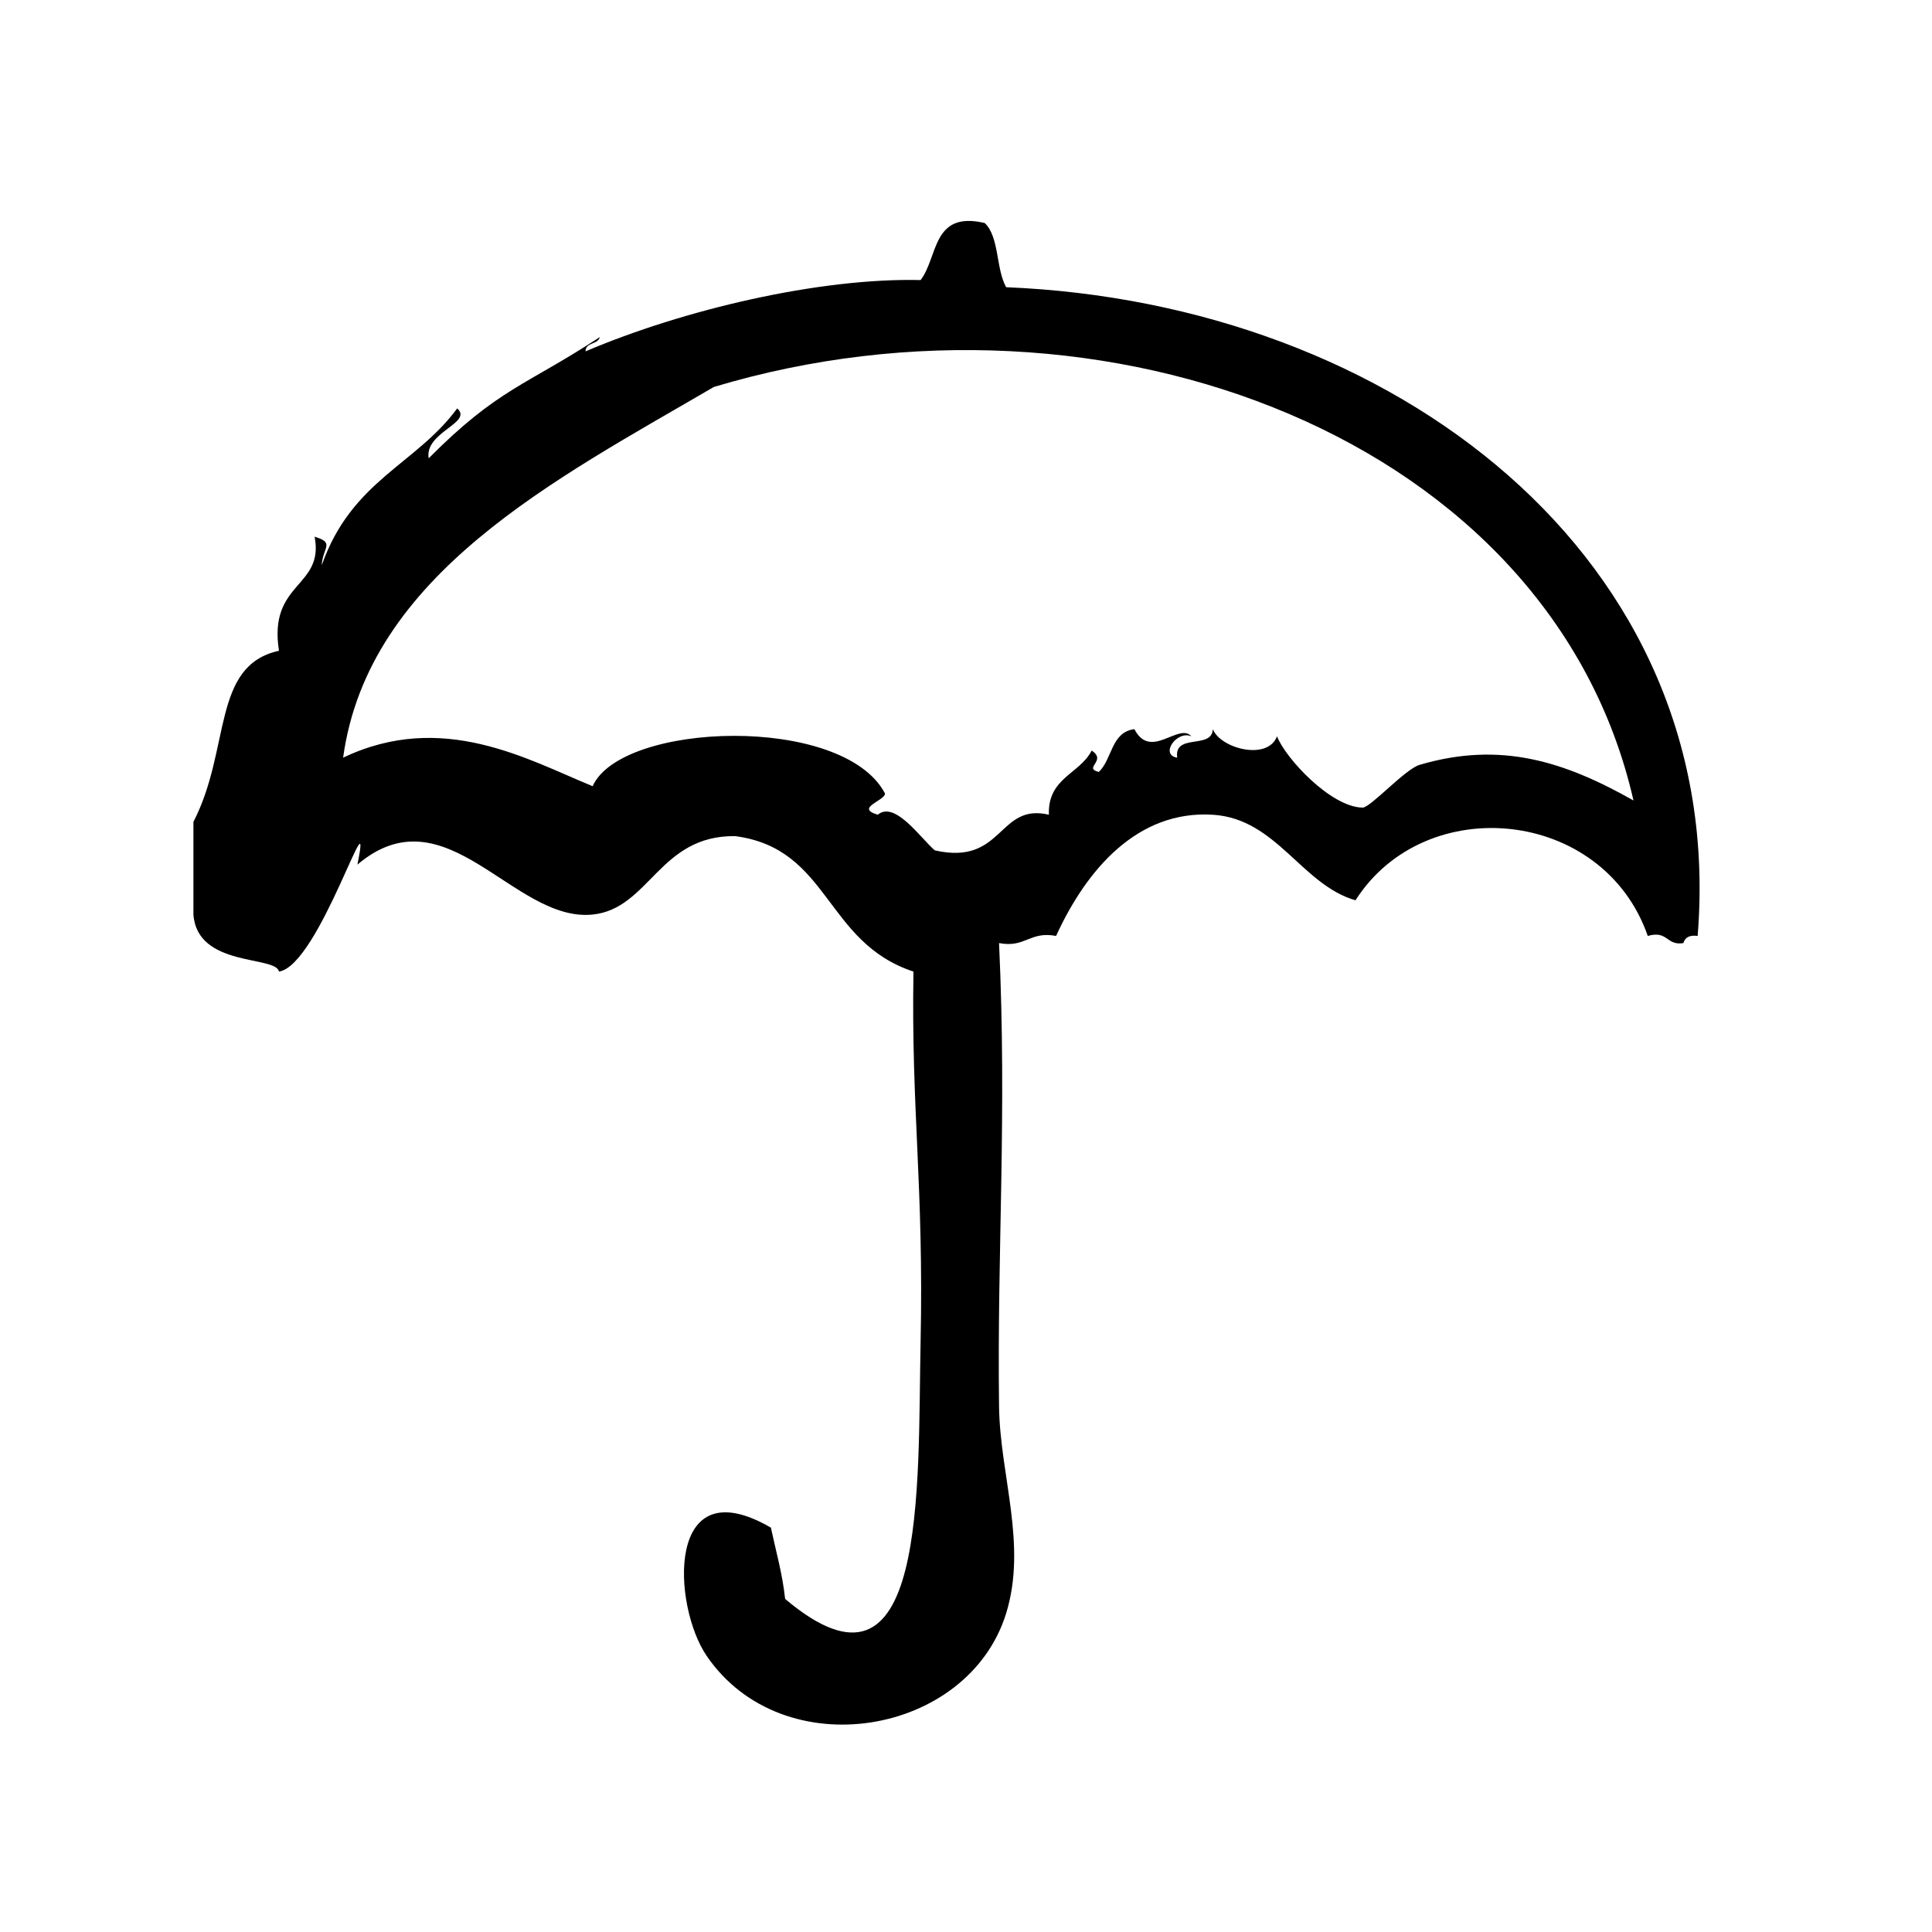
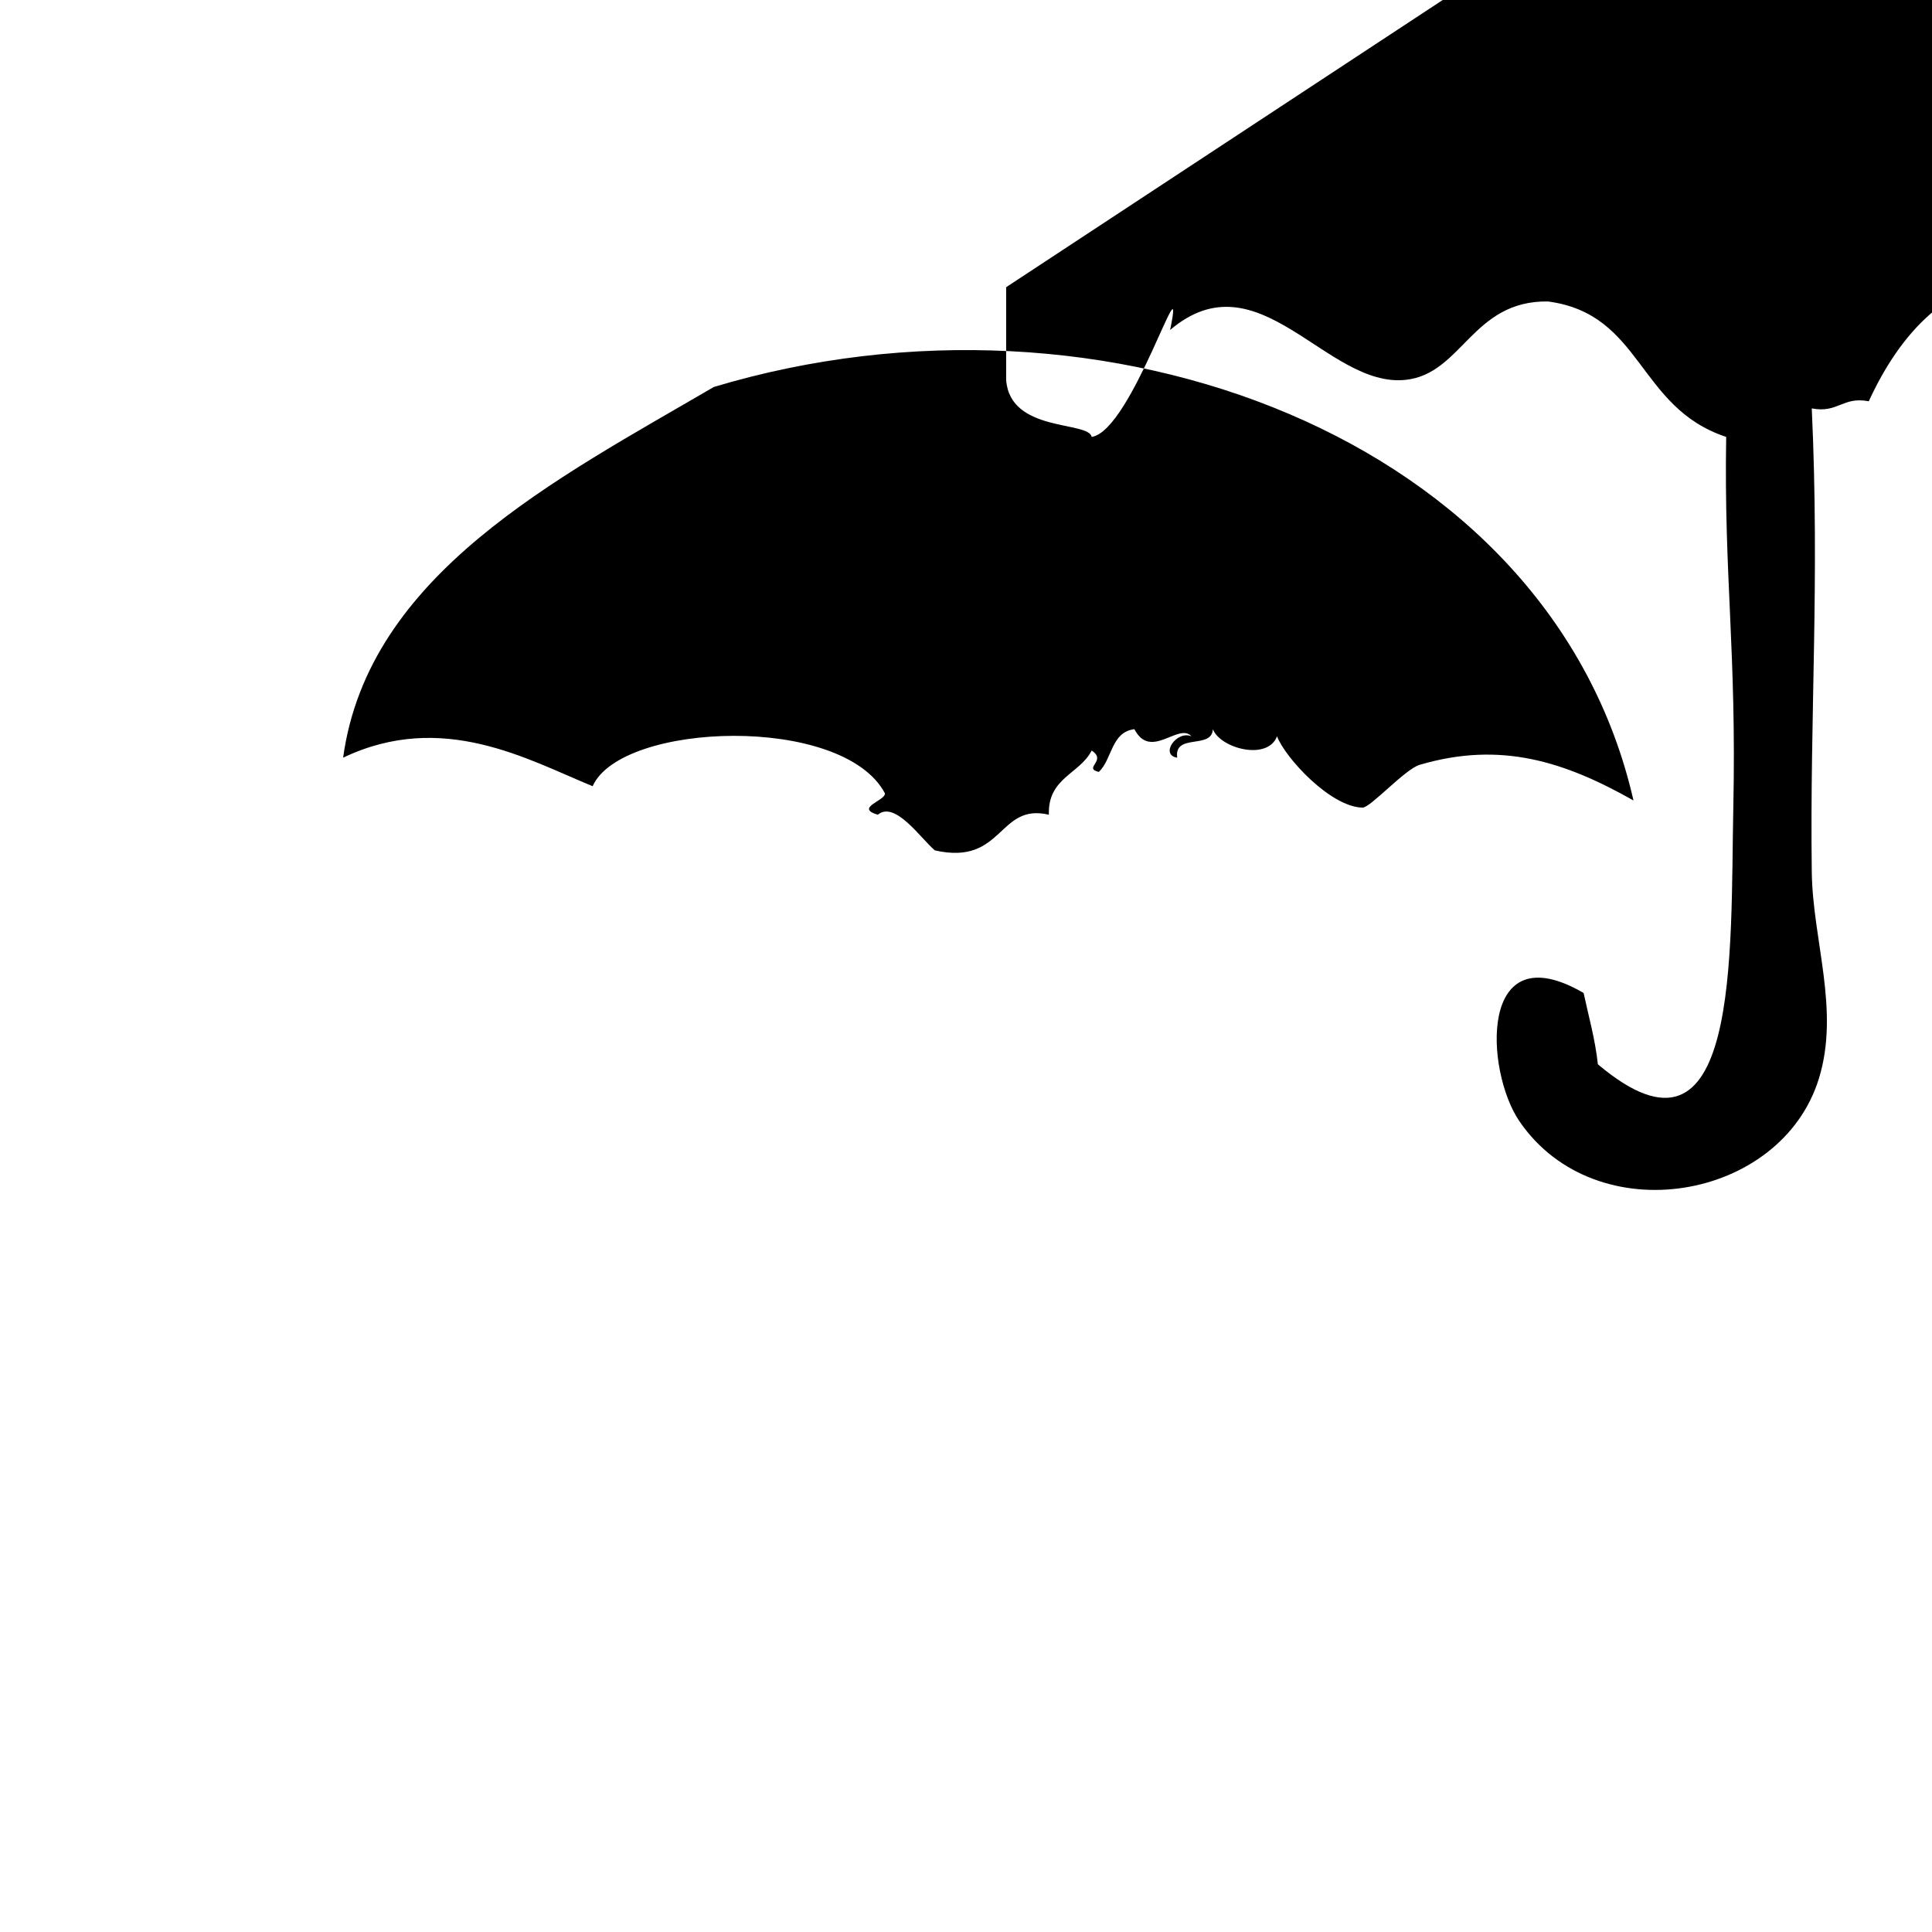
<svg xmlns="http://www.w3.org/2000/svg" fill="#000000" width="800px" height="800px" version="1.1" viewBox="144 144 512 512">
-   <path d="m410.64 220.11c-2.723-4.832-1.793-13.328-5.668-17.004-14.035-3.328-12.328 9.086-17.004 15.113-26.891-0.637-62.852 7.848-88.797 18.895 0.016-2.496 3.305-1.723 3.777-3.777-19.539 12.84-26.898 13.547-45.344 32.117-1.164-6.949 11.855-9.406 7.559-13.227-10.918 14.887-27.992 19.066-35.895 41.562 0.234-4.731 3.606-5.91-1.891-7.559 2.606 13.562-12.352 11.887-9.445 30.23-17.902 3.922-12.691 26.008-22.672 45.344v24.562c1.016 14.035 21.852 10.824 22.672 15.113 10.699-1.613 25.176-49.828 20.781-28.34 23.516-19.949 41.383 15.383 62.348 13.227 15.066-1.543 17.656-21.074 37.785-20.781 25.098 3.32 23.641 28.094 47.23 35.895-0.613 37.016 2.762 56.719 1.891 98.242-0.812 38.367 1.984 100-35.895 68.016-0.738-6.809-2.449-12.668-3.777-18.895-27.938-16.238-26.191 20.57-17.004 34.008 20.215 29.566 69.352 21.16 79.359-11.336 5.606-18.223-1.66-36.613-1.891-54.789-0.535-41.816 2.125-76.746 0-122.8 7.008 1.34 8.109-3.227 15.113-1.891 8.023-17.539 21.531-33.379 41.562-32.117 16.871 1.055 23.473 18.531 37.785 22.672 18.492-29 65.66-24.457 77.461 9.445 5.344-1.566 4.894 2.66 9.445 1.891 0.418-1.473 1.582-2.195 3.769-1.891 8.145-100.41-80.906-167.74-183.26-171.92zm109.57 126.58c-3.863 1.141-13.043 11.367-15.113 11.336-8.461-0.133-20.484-13.16-22.672-18.895-2.496 6.566-15.027 3.211-17.004-1.891-0.227 5.441-10.359 0.977-9.445 7.559-4.707-0.77-0.117-7.328 3.769-5.668-3.379-3.762-10.801 6.445-15.113-1.891-6.188 0.738-5.863 7.988-9.438 11.336-4.273-1.062 2.289-2.953-1.891-5.668-3.188 6.25-11.684 7.211-11.336 17.004-13.586-3.227-11.934 13.594-30.23 9.445-3.777-3.227-10.57-13.25-15.113-9.445-6.258-1.844 2.109-3.738 1.891-5.668-11.141-21.035-69.84-18.965-77.461-1.891-17.09-7-39.777-20.145-66.125-7.559 6.676-48.602 56.449-73.816 98.242-98.242 103.4-31.047 221.82 13.547 243.72 109.58-18.199-10.281-35.125-15.801-56.68-9.441z" fill-rule="evenodd" />
+   <path d="m410.64 220.11v24.562c1.016 14.035 21.852 10.824 22.672 15.113 10.699-1.613 25.176-49.828 20.781-28.34 23.516-19.949 41.383 15.383 62.348 13.227 15.066-1.543 17.656-21.074 37.785-20.781 25.098 3.32 23.641 28.094 47.23 35.895-0.613 37.016 2.762 56.719 1.891 98.242-0.812 38.367 1.984 100-35.895 68.016-0.738-6.809-2.449-12.668-3.777-18.895-27.938-16.238-26.191 20.57-17.004 34.008 20.215 29.566 69.352 21.16 79.359-11.336 5.606-18.223-1.66-36.613-1.891-54.789-0.535-41.816 2.125-76.746 0-122.8 7.008 1.34 8.109-3.227 15.113-1.891 8.023-17.539 21.531-33.379 41.562-32.117 16.871 1.055 23.473 18.531 37.785 22.672 18.492-29 65.66-24.457 77.461 9.445 5.344-1.566 4.894 2.66 9.445 1.891 0.418-1.473 1.582-2.195 3.769-1.891 8.145-100.41-80.906-167.74-183.26-171.92zm109.57 126.58c-3.863 1.141-13.043 11.367-15.113 11.336-8.461-0.133-20.484-13.16-22.672-18.895-2.496 6.566-15.027 3.211-17.004-1.891-0.227 5.441-10.359 0.977-9.445 7.559-4.707-0.77-0.117-7.328 3.769-5.668-3.379-3.762-10.801 6.445-15.113-1.891-6.188 0.738-5.863 7.988-9.438 11.336-4.273-1.062 2.289-2.953-1.891-5.668-3.188 6.25-11.684 7.211-11.336 17.004-13.586-3.227-11.934 13.594-30.23 9.445-3.777-3.227-10.57-13.25-15.113-9.445-6.258-1.844 2.109-3.738 1.891-5.668-11.141-21.035-69.84-18.965-77.461-1.891-17.09-7-39.777-20.145-66.125-7.559 6.676-48.602 56.449-73.816 98.242-98.242 103.4-31.047 221.82 13.547 243.72 109.58-18.199-10.281-35.125-15.801-56.68-9.441z" fill-rule="evenodd" />
</svg>